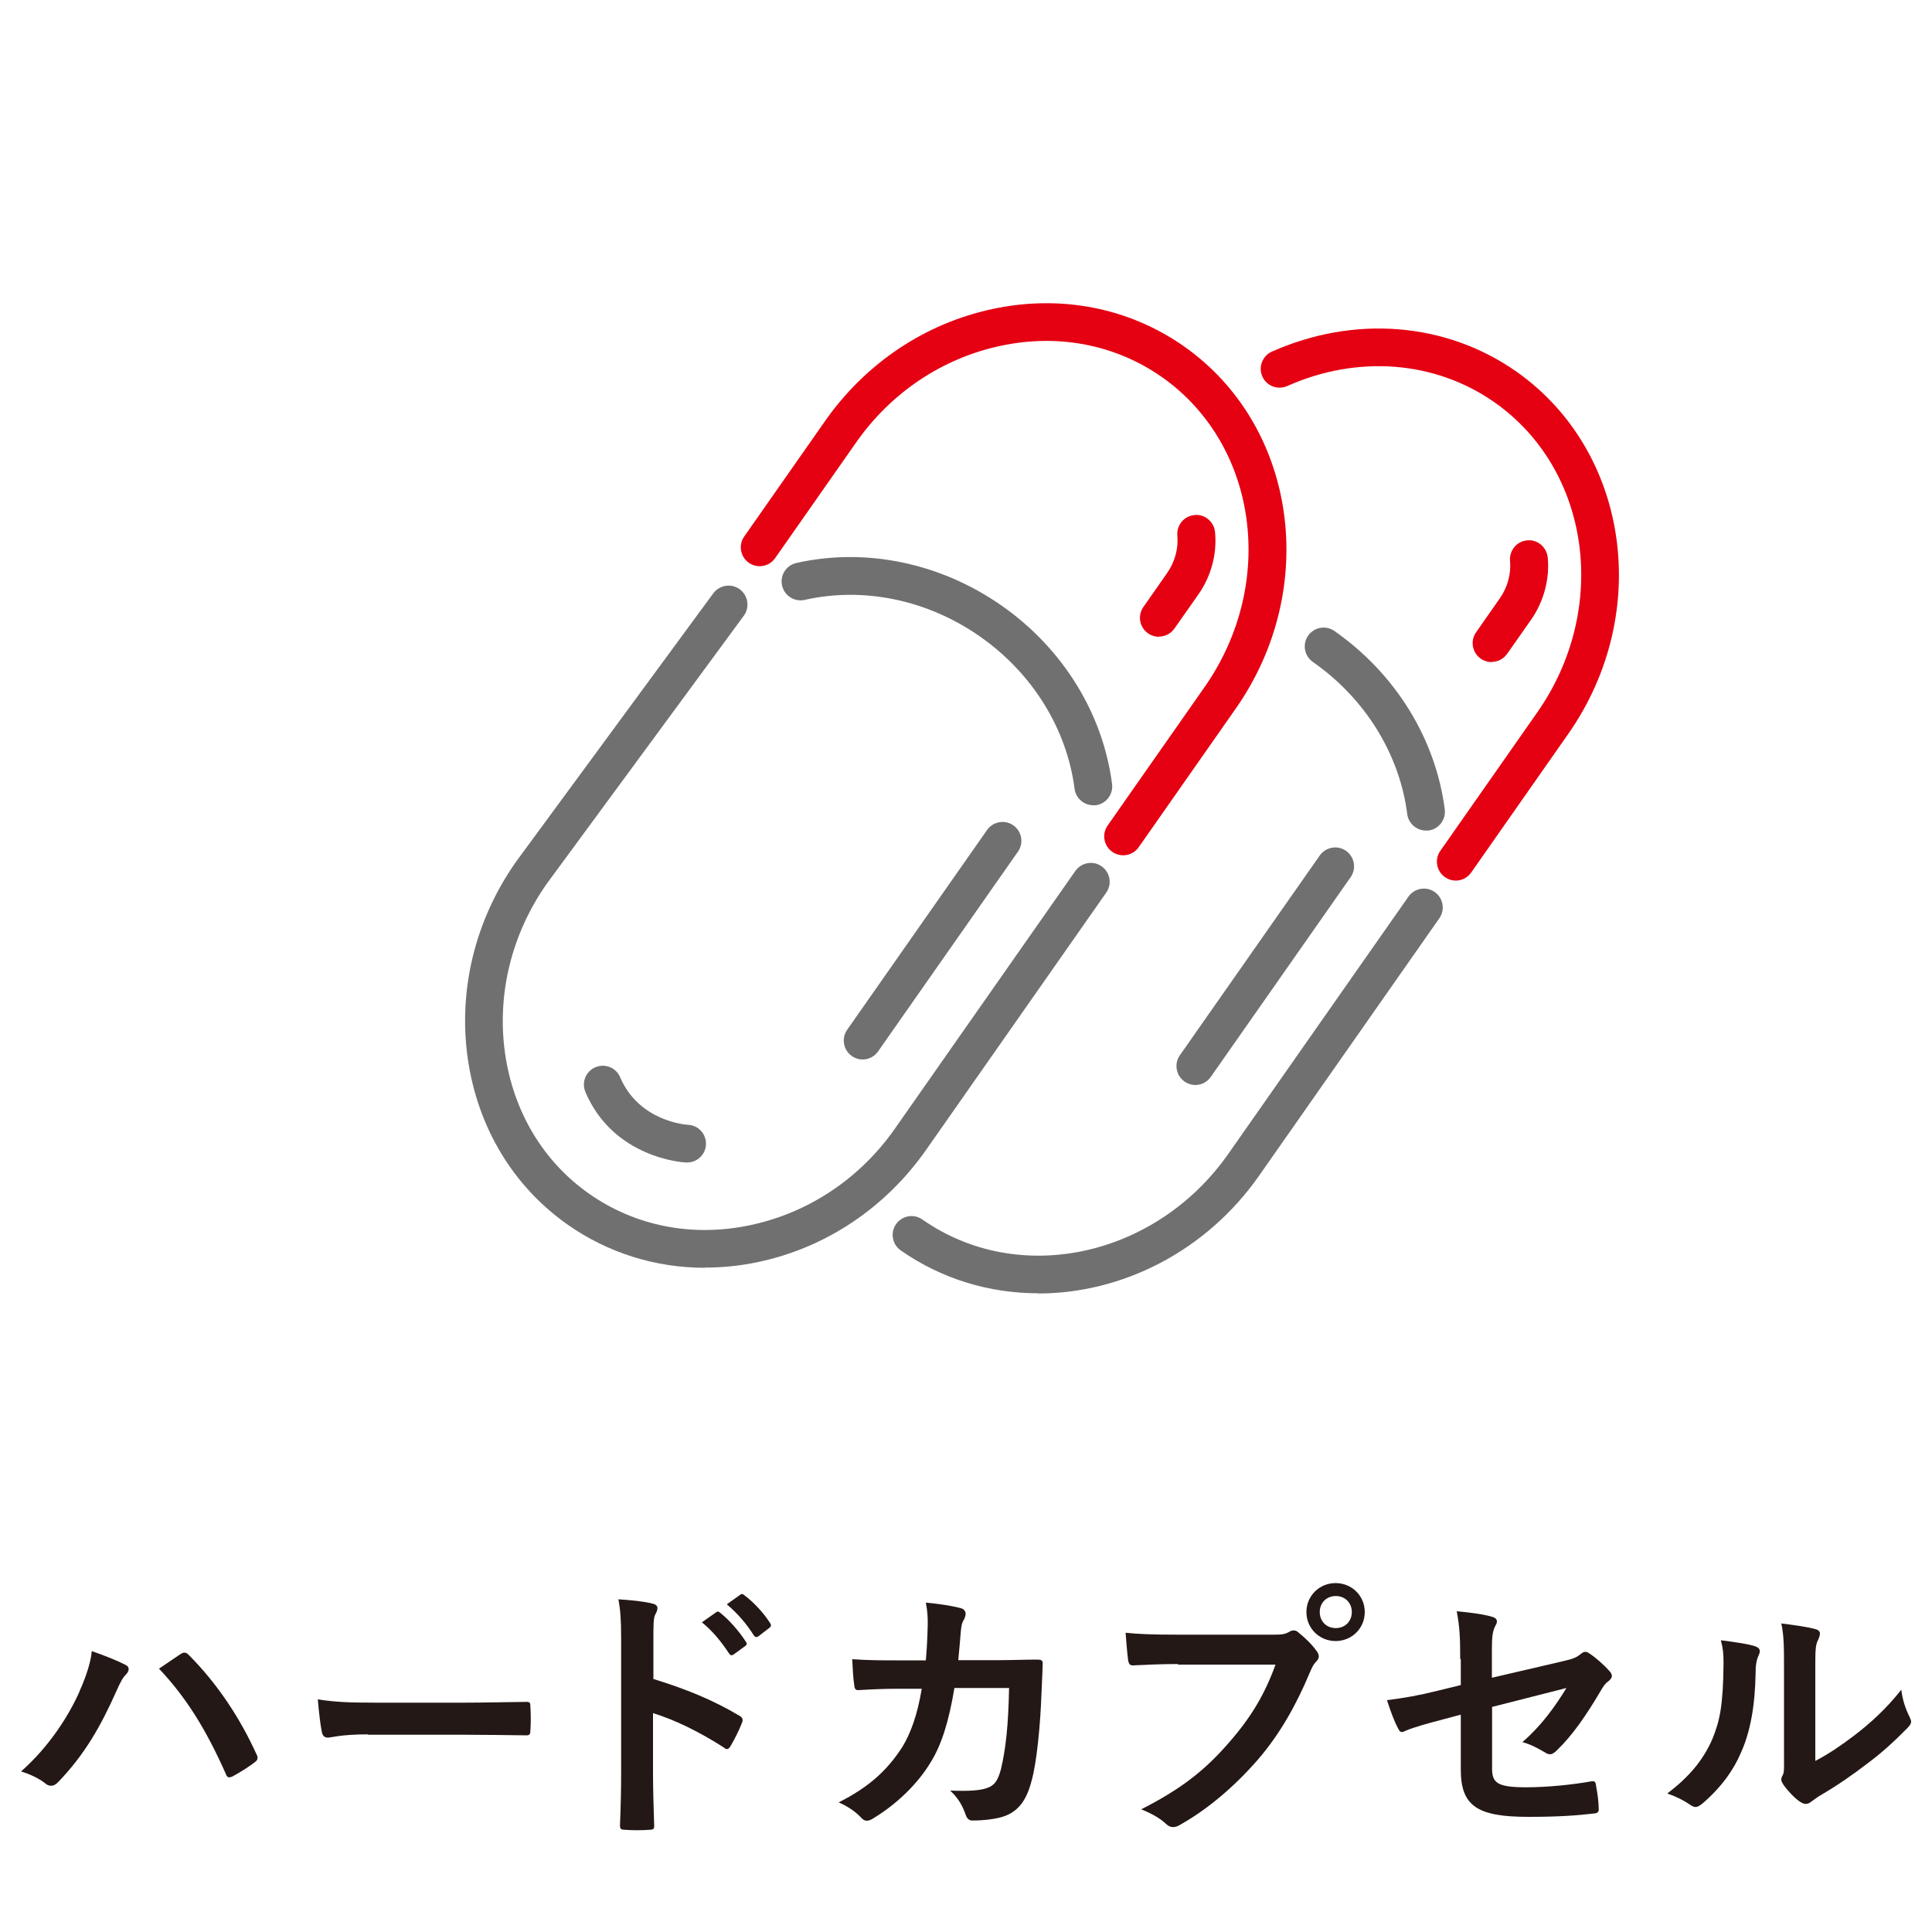
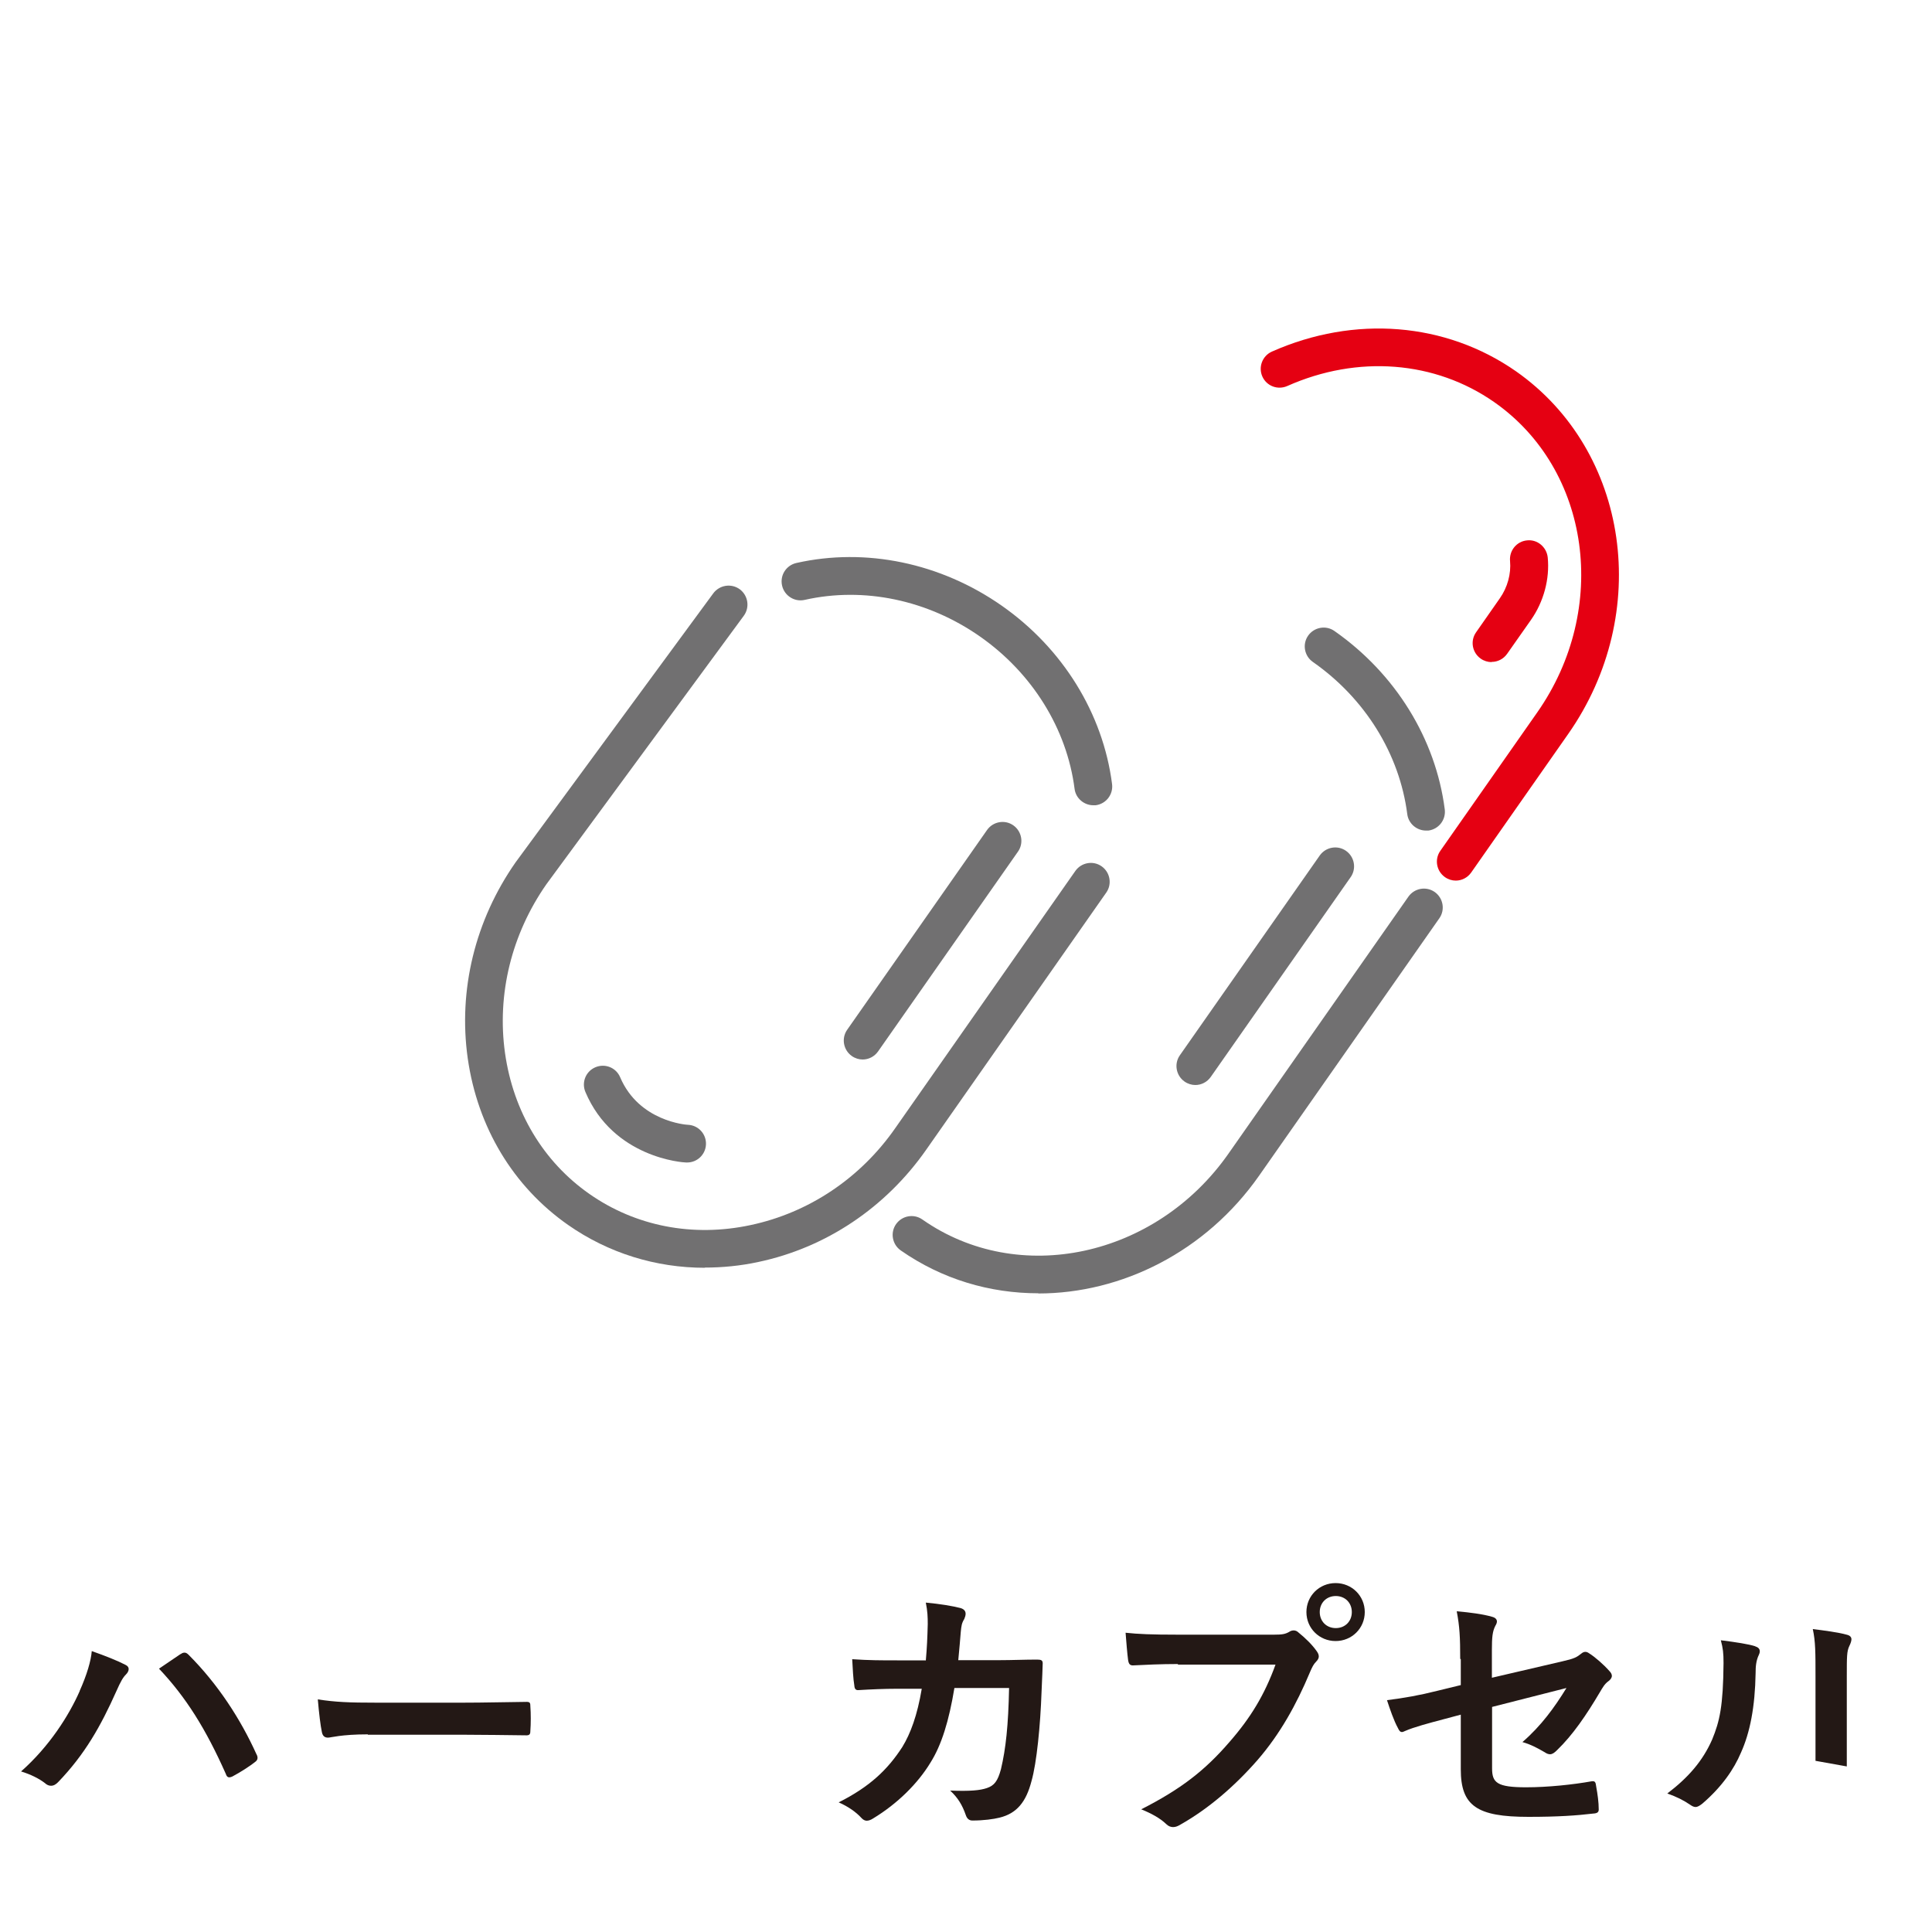
<svg xmlns="http://www.w3.org/2000/svg" id="_レイヤー_2" data-name="レイヤー 2" viewBox="0 0 100 100">
  <defs>
    <style>
      .cls-1 {
        fill: none;
      }

      .cls-2 {
        fill: #231815;
      }

      .cls-3 {
        fill: #717071;
      }

      .cls-4 {
        fill: #e50012;
      }
    </style>
  </defs>
  <g id="_デザイン" data-name="デザイン">
    <g>
      <rect class="cls-1" width="100" height="100" />
      <g>
        <g>
          <path class="cls-2" d="M4.12,87.53c.38-.85.59-1.57.63-2.07.71.25,1.34.5,1.74.71.13.06.17.14.17.22,0,.1-.06.2-.14.28-.15.15-.27.35-.49.85-.83,1.86-1.65,3.29-3,4.7-.13.14-.25.21-.39.21-.11,0-.21-.04-.32-.14-.28-.22-.73-.45-1.23-.6,1.47-1.3,2.48-2.9,3.04-4.17ZM9.35,85.62c.07-.06.14-.08.2-.08.07,0,.13.03.21.11,1.53,1.53,2.7,3.35,3.51,5.14.04.07.06.13.06.2,0,.08-.04.15-.14.22-.27.21-.71.5-1.16.74-.18.08-.28.06-.34-.13-1.04-2.34-2.07-3.98-3.46-5.45.5-.34.88-.6,1.12-.76Z" />
          <path class="cls-2" d="M19.04,89.77c-1.39,0-1.92.17-2.06.17-.17,0-.28-.08-.32-.29-.07-.32-.15-.98-.21-1.69.91.14,1.61.17,3.02.17h4.51c1.06,0,2.14-.03,3.22-.04.21-.01.25.03.25.2.03.42.03.9,0,1.32,0,.17-.06.22-.25.21-1.05-.01-2.09-.03-3.12-.03h-5.04Z" />
-           <path class="cls-2" d="M33.81,86.9c1.71.53,3.07,1.08,4.45,1.9.15.08.22.18.15.36-.18.46-.41.9-.6,1.22-.06.1-.11.15-.18.15-.04,0-.1-.01-.15-.07-1.29-.83-2.55-1.44-3.68-1.79v3.09c0,.91.03,1.74.06,2.74.01.17-.06.21-.25.21-.41.03-.84.03-1.25,0-.2,0-.27-.04-.27-.21.04-1.04.06-1.86.06-2.76v-6.89c0-1.05-.04-1.51-.14-2.07.64.04,1.34.11,1.75.22.2.04.27.13.27.24,0,.08-.04.2-.11.32-.1.18-.1.53-.1,1.32v2ZM37.07,83.45c.07-.06.13-.04.21.03.43.34.94.9,1.33,1.5.06.08.06.15-.04.22l-.59.43c-.1.07-.17.06-.24-.04-.42-.64-.87-1.18-1.41-1.62l.74-.52ZM38.32,82.54c.08-.06.13-.04.21.03.52.39,1.02.95,1.33,1.44.06.08.07.17-.04.25l-.56.43c-.11.08-.18.04-.24-.04-.38-.6-.83-1.13-1.4-1.61l.7-.5Z" />
          <path class="cls-2" d="M47.92,85.95c.06-.69.08-1.13.1-1.89,0-.36-.01-.66-.1-1.11.74.07,1.37.17,1.82.29.18.06.24.17.24.29,0,.08-.03.18-.07.27-.13.21-.15.35-.18.66-.04.45-.06.78-.13,1.47h2.13c.64,0,1.3-.03,1.95-.03.22,0,.29.04.29.2,0,.18-.03.74-.06,1.48-.06,1.72-.25,3.67-.52,4.61-.28,1.08-.76,1.67-1.65,1.89-.32.08-.83.15-1.41.15-.17,0-.28-.1-.34-.28-.18-.52-.41-.9-.81-1.27,1.04.04,1.55-.01,1.9-.13.38-.13.56-.35.73-.98.25-1.06.38-2.25.42-4.2h-2.83c-.28,1.69-.66,2.95-1.25,3.88-.64,1.05-1.68,2.1-2.97,2.88-.11.07-.22.11-.32.11-.08,0-.18-.04-.27-.14-.28-.31-.7-.6-1.18-.81,1.61-.81,2.53-1.69,3.29-2.86.43-.7.78-1.65,1.01-3.02h-1.26c-.69,0-1.36.03-2.02.07-.14.01-.2-.07-.21-.24-.06-.34-.08-.84-.11-1.36.88.06,1.51.06,2.32.06h1.47Z" />
          <path class="cls-2" d="M60.97,86.13c-.91,0-1.71.04-2.31.07-.18.01-.24-.08-.27-.28-.04-.28-.1-1.01-.13-1.41.63.07,1.37.1,2.69.1h5c.42,0,.57-.03.77-.14.08-.06.17-.08.24-.08.08,0,.17.03.24.1.36.29.71.63.95.97.07.1.11.18.11.28,0,.08-.04.17-.14.27-.13.13-.2.27-.32.55-.69,1.65-1.54,3.19-2.72,4.55-1.2,1.37-2.56,2.53-3.98,3.33-.13.08-.25.13-.38.13-.11,0-.24-.04-.35-.15-.32-.31-.78-.56-1.3-.77,2.04-1.04,3.29-2,4.58-3.5,1.09-1.25,1.81-2.44,2.37-3.99h-5.05ZM70.64,83.44c0,.84-.67,1.5-1.51,1.5s-1.51-.66-1.51-1.5.67-1.5,1.51-1.5,1.51.66,1.51,1.5ZM68.31,83.44c0,.48.35.83.83.83s.83-.35.83-.83-.35-.83-.83-.83-.83.35-.83.83Z" />
          <path class="cls-2" d="M75.58,85.86c0-1.11-.03-1.68-.18-2.46.7.06,1.37.15,1.81.28.18.04.27.13.27.25,0,.06-.03.14-.08.22-.15.29-.18.59-.18,1.25v1.44l3.65-.85c.62-.14.74-.21.99-.41.07-.06.14-.08.2-.08.07,0,.13.03.2.08.29.18.74.57,1.04.91.08.08.13.17.13.25,0,.1-.07.2-.18.28-.2.14-.31.35-.43.55-.71,1.2-1.41,2.23-2.23,3.02-.13.13-.24.21-.36.21-.08,0-.17-.03-.27-.1-.41-.24-.76-.42-1.16-.53.97-.84,1.65-1.78,2.28-2.8l-3.85.98v3.18c0,.74.25.98,1.76.98,1.13,0,2.44-.14,3.39-.31.2-.03.21.07.24.28.07.38.13.8.13,1.18,0,.14-.08.2-.29.21-.84.1-1.81.17-3.35.17-2.67,0-3.5-.57-3.5-2.46v-2.83l-.9.24c-.76.2-1.54.41-1.97.6-.07.03-.13.06-.17.06-.1,0-.15-.07-.22-.22-.2-.36-.41-.97-.56-1.43.88-.11,1.68-.25,2.63-.49l1.19-.29v-1.34Z" />
-           <path class="cls-2" d="M90.86,85.22c.24.07.27.24.18.43-.15.31-.17.62-.17.95-.03,1.75-.29,3.08-.76,4.12-.36.85-.98,1.76-1.99,2.63-.14.11-.25.18-.36.18-.08,0-.17-.04-.27-.11-.35-.24-.69-.41-1.19-.59,1.09-.83,1.83-1.68,2.32-2.79.39-.95.57-1.72.59-3.96,0-.53-.03-.76-.14-1.18.8.1,1.44.2,1.78.31ZM93.97,91.14c.69-.36,1.33-.8,1.99-1.3.84-.64,1.67-1.39,2.45-2.38.06.49.2.95.43,1.41.04.1.08.17.08.24,0,.1-.06.2-.21.35-.7.71-1.34,1.29-2.07,1.83-.73.56-1.51,1.11-2.49,1.68-.25.17-.28.2-.41.29-.08.07-.18.11-.28.11-.08,0-.18-.04-.29-.11-.31-.21-.63-.57-.84-.85-.08-.13-.13-.21-.13-.29,0-.07.01-.13.06-.21.1-.18.08-.35.08-1.06v-4.38c0-1.22,0-1.79-.14-2.44.56.07,1.33.17,1.75.29.18.04.25.13.25.24,0,.08-.04.21-.11.35-.13.27-.13.55-.13,1.55v4.68Z" />
+           <path class="cls-2" d="M90.86,85.22c.24.07.27.24.18.43-.15.31-.17.62-.17.95-.03,1.75-.29,3.08-.76,4.12-.36.85-.98,1.76-1.99,2.63-.14.11-.25.18-.36.18-.08,0-.17-.04-.27-.11-.35-.24-.69-.41-1.19-.59,1.09-.83,1.83-1.68,2.32-2.79.39-.95.57-1.72.59-3.96,0-.53-.03-.76-.14-1.18.8.1,1.44.2,1.78.31ZM93.97,91.14v-4.38c0-1.22,0-1.79-.14-2.44.56.07,1.33.17,1.75.29.18.04.25.13.25.24,0,.08-.04.21-.11.35-.13.27-.13.55-.13,1.55v4.68Z" />
        </g>
        <g>
          <g>
            <path class="cls-4" d="M75.35,45.58c-.19,0-.39-.06-.56-.18-.44-.31-.55-.92-.24-1.36l5.02-7.17c3.75-5.36,2.76-12.56-2.22-16.05-3.07-2.15-7.08-2.46-10.72-.84-.5.22-1.07,0-1.29-.49-.22-.49,0-1.07.49-1.29,4.28-1.9,9-1.52,12.64,1.02,5.86,4.11,7.07,12.53,2.7,18.77l-5.02,7.17c-.19.27-.49.42-.8.42Z" />
            <g>
              <path class="cls-3" d="M53.74,66.94c-2.5,0-4.97-.72-7.12-2.22-.44-.31-.55-.92-.24-1.36.31-.44.92-.55,1.36-.24,4.98,3.49,12.08,1.96,15.84-3.4l9.32-13.31c.31-.44.92-.55,1.36-.24.44.31.55.92.24,1.36l-9.32,13.31c-2.77,3.96-7.13,6.11-11.44,6.11Z" />
              <path class="cls-3" d="M73.81,42.99c-.48,0-.91-.36-.97-.85-.4-3.11-2.18-5.99-4.89-7.88-.44-.31-.55-.92-.24-1.36.31-.44.92-.55,1.36-.24,3.16,2.21,5.24,5.58,5.71,9.23.07.54-.31,1.03-.85,1.1-.04,0-.09,0-.13,0Z" />
              <path class="cls-3" d="M61.87,56.16c-.19,0-.39-.06-.56-.18-.44-.31-.55-.92-.24-1.36l7.24-10.34c.31-.44.92-.55,1.36-.24.44.31.55.92.24,1.36l-7.24,10.34c-.19.27-.49.42-.8.42Z" />
              <path class="cls-4" d="M77.2,34.27c-.19,0-.39-.06-.56-.18-.44-.31-.55-.92-.24-1.36l1.23-1.76c.4-.57.59-1.27.53-1.93-.05-.54.34-1.02.88-1.07.53-.06,1.01.34,1.07.88.11,1.12-.21,2.3-.87,3.24l-1.23,1.75c-.19.27-.49.42-.8.42Z" />
            </g>
          </g>
          <g>
-             <path class="cls-4" d="M58.13,44.27c-.19,0-.39-.06-.56-.18-.44-.31-.55-.92-.24-1.36l5.02-7.17c3.75-5.36,2.76-12.56-2.22-16.05-2.39-1.67-5.35-2.25-8.34-1.61-3.01.64-5.68,2.42-7.49,5.02l-4.18,5.97c-.31.44-.92.55-1.36.24-.44-.31-.55-.92-.24-1.36l4.18-5.97c2.1-3,5.19-5.07,8.69-5.81,3.52-.75,7.03-.06,9.87,1.92,5.86,4.1,7.07,12.53,2.7,18.77l-5.02,7.17c-.19.27-.49.42-.8.42Z" />
            <g>
              <path class="cls-3" d="M36.49,65.62c-2.55,0-5-.76-7.09-2.22-2.84-1.99-4.68-5.05-5.19-8.62-.5-3.54.38-7.15,2.48-10.15l10.23-13.92c.32-.43.93-.53,1.37-.21.43.32.53.93.21,1.37l-10.22,13.9c-1.8,2.58-2.57,5.69-2.14,8.74.43,3.03,1.98,5.62,4.37,7.29,2.39,1.67,5.35,2.25,8.34,1.61,3.01-.64,5.68-2.42,7.49-5.02l9.32-13.31c.31-.44.92-.55,1.36-.24.44.31.55.92.24,1.36l-9.32,13.31c-2.1,3-5.19,5.07-8.69,5.81-.93.2-1.86.29-2.78.29Z" />
              <path class="cls-3" d="M56.59,41.68c-.48,0-.91-.36-.97-.85-.4-3.11-2.19-5.99-4.89-7.88-2.71-1.9-6.02-2.59-9.08-1.9-.52.12-1.05-.21-1.17-.74-.12-.53.21-1.05.74-1.17,3.6-.81,7.47,0,10.63,2.21,3.16,2.21,5.24,5.58,5.71,9.23.07.54-.31,1.03-.85,1.1-.04,0-.09,0-.13,0Z" />
              <path class="cls-3" d="M35.56,60.17s-.03,0-.05,0c-.15,0-3.76-.23-5.21-3.65-.21-.5.02-1.07.52-1.28s1.07.02,1.28.52c.97,2.28,3.42,2.46,3.52,2.46.54.03.95.49.92,1.03-.03.52-.46.92-.97.92Z" />
              <path class="cls-3" d="M44.65,54.84c-.19,0-.39-.06-.56-.18-.44-.31-.55-.92-.24-1.36l7.24-10.34c.31-.44.92-.55,1.36-.24.44.31.55.92.24,1.36l-7.24,10.34c-.19.27-.49.42-.8.42Z" />
-               <path class="cls-4" d="M59.98,32.96c-.19,0-.39-.06-.56-.18-.44-.31-.55-.92-.24-1.36l1.23-1.76c.4-.57.59-1.27.53-1.93-.05-.54.34-1.02.88-1.07.52-.07,1.02.34,1.07.88.11,1.13-.2,2.29-.87,3.24l-1.23,1.75c-.19.27-.49.42-.8.42Z" />
            </g>
          </g>
        </g>
      </g>
    </g>
  </g>
</svg>